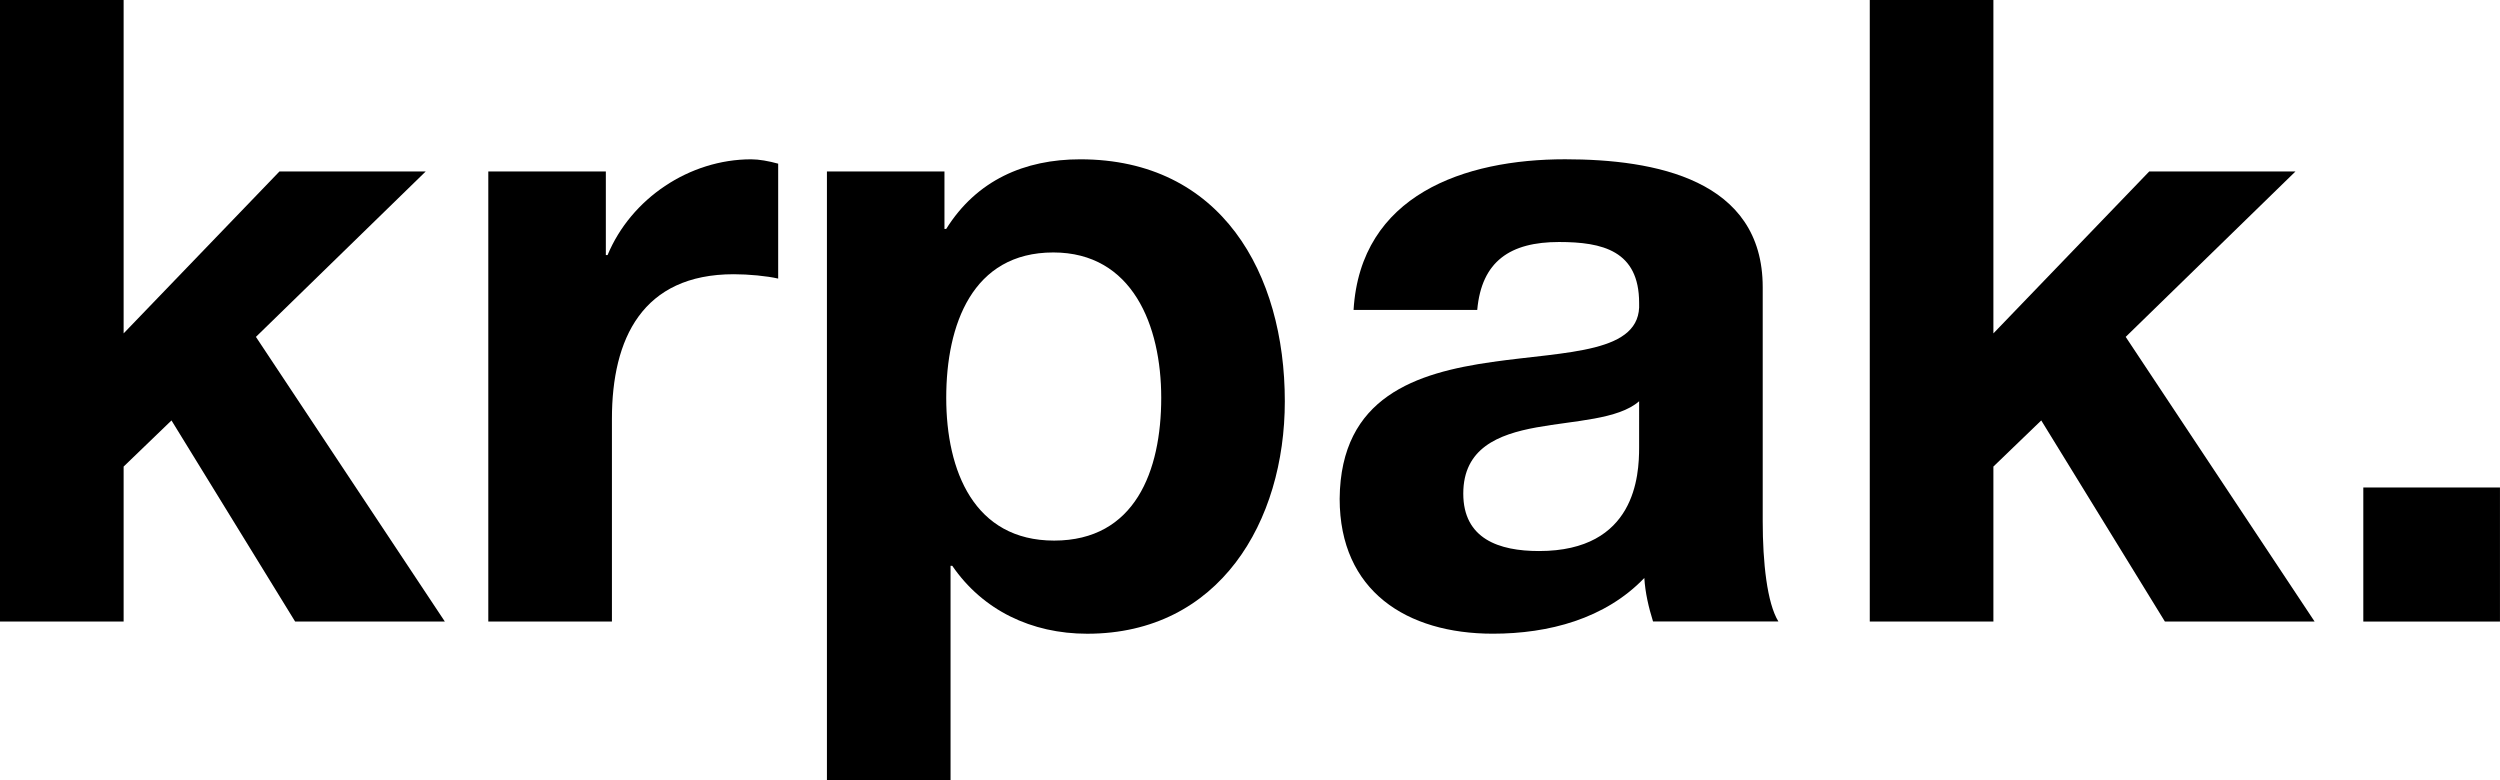
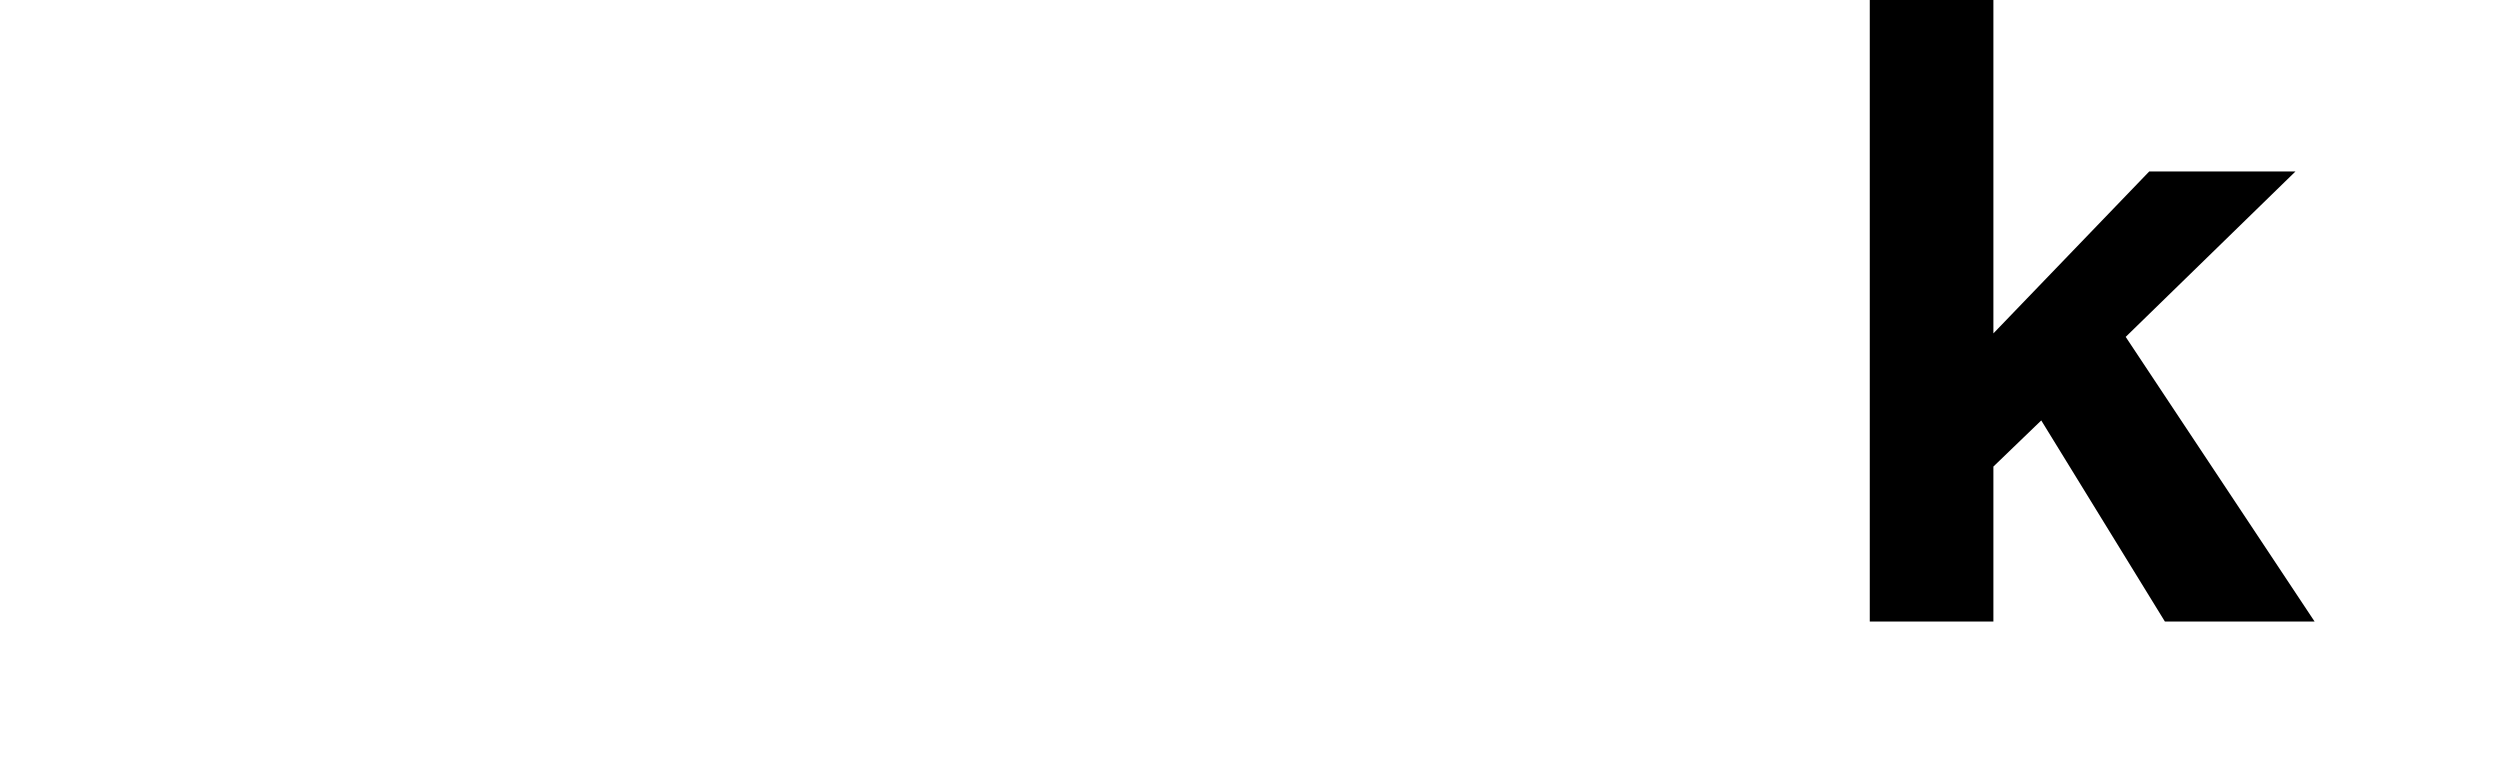
<svg xmlns="http://www.w3.org/2000/svg" version="1.1" id="Layer_1" x="0px" y="0px" viewBox="0 0 677.45 211.35" style="enable-background:new 0 0 677.45 211.35;" xml:space="preserve">
  <g>
-     <path d="M0,0h33.5v90.34l42.22-43.87h39.63l-46,44.82l51.19,77.13H79.97l-33.5-54.49l-12.97,12.5v41.99H0V0z" />
-     <path d="M132.33,46.47h31.84v22.65h0.47c6.37-15.33,22.17-25.95,38.92-25.95c2.12,0,4.72,0.47,7.31,1.18v31.14   c-3.07-0.71-8.02-1.18-12.03-1.18c-24.77,0-33.02,17.46-33.02,39.16v54.96h-33.5V46.47z" />
-     <path d="M224.09,46.47h31.84v15.57h0.47c8.26-13.21,21.23-18.87,36.33-18.87c38.21,0,55.43,30.9,55.43,65.58   c0,32.55-17.69,62.98-53.55,62.98c-15.1,0-28.31-6.37-36.56-18.4h-0.47v58.03h-33.5V46.47z M314.67,107.8   c0-19.58-7.78-39.39-29.25-39.39c-21.94,0-29.01,19.58-29.01,39.39c0,19.81,7.55,38.69,29.25,38.69   C307.59,146.48,314.67,127.61,314.67,107.8z" />
-     <path d="M366.79,83.97c1.89-31.14,29.96-40.81,57.32-40.81c24.3,0,53.55,5.42,53.55,34.67v63.45c0,11.09,1.18,22.17,4.25,27.13   h-33.97c-1.18-3.77-2.12-7.78-2.36-11.79c-10.62,11.09-25.95,15.1-41.04,15.1c-23.35,0-41.52-11.56-41.52-36.56   c0.47-55.43,82.56-25.71,81.15-53.07c0-14.15-9.91-16.51-21.7-16.51c-13.21,0-20.99,5.19-22.17,18.4H366.79z M444.16,108.74   c-5.66,4.95-17.46,5.19-27.83,7.08s-19.81,5.66-19.81,17.93c0,12.27,9.67,15.57,20.52,15.57c26.18,0,27.13-20.52,27.13-28.07   V108.74z" />
    <path d="M506.67,0h33.5v90.34l42.22-43.87h39.63l-46,44.82l51.19,77.13h-40.57l-33.5-54.49l-12.97,12.5v41.99h-33.5V0z" />
-     <path d="M640.41,132.1h37.03v36.33h-37.03V132.1z" />
+     <path d="M640.41,132.1h37.03v36.33V132.1z" />
  </g>
</svg>